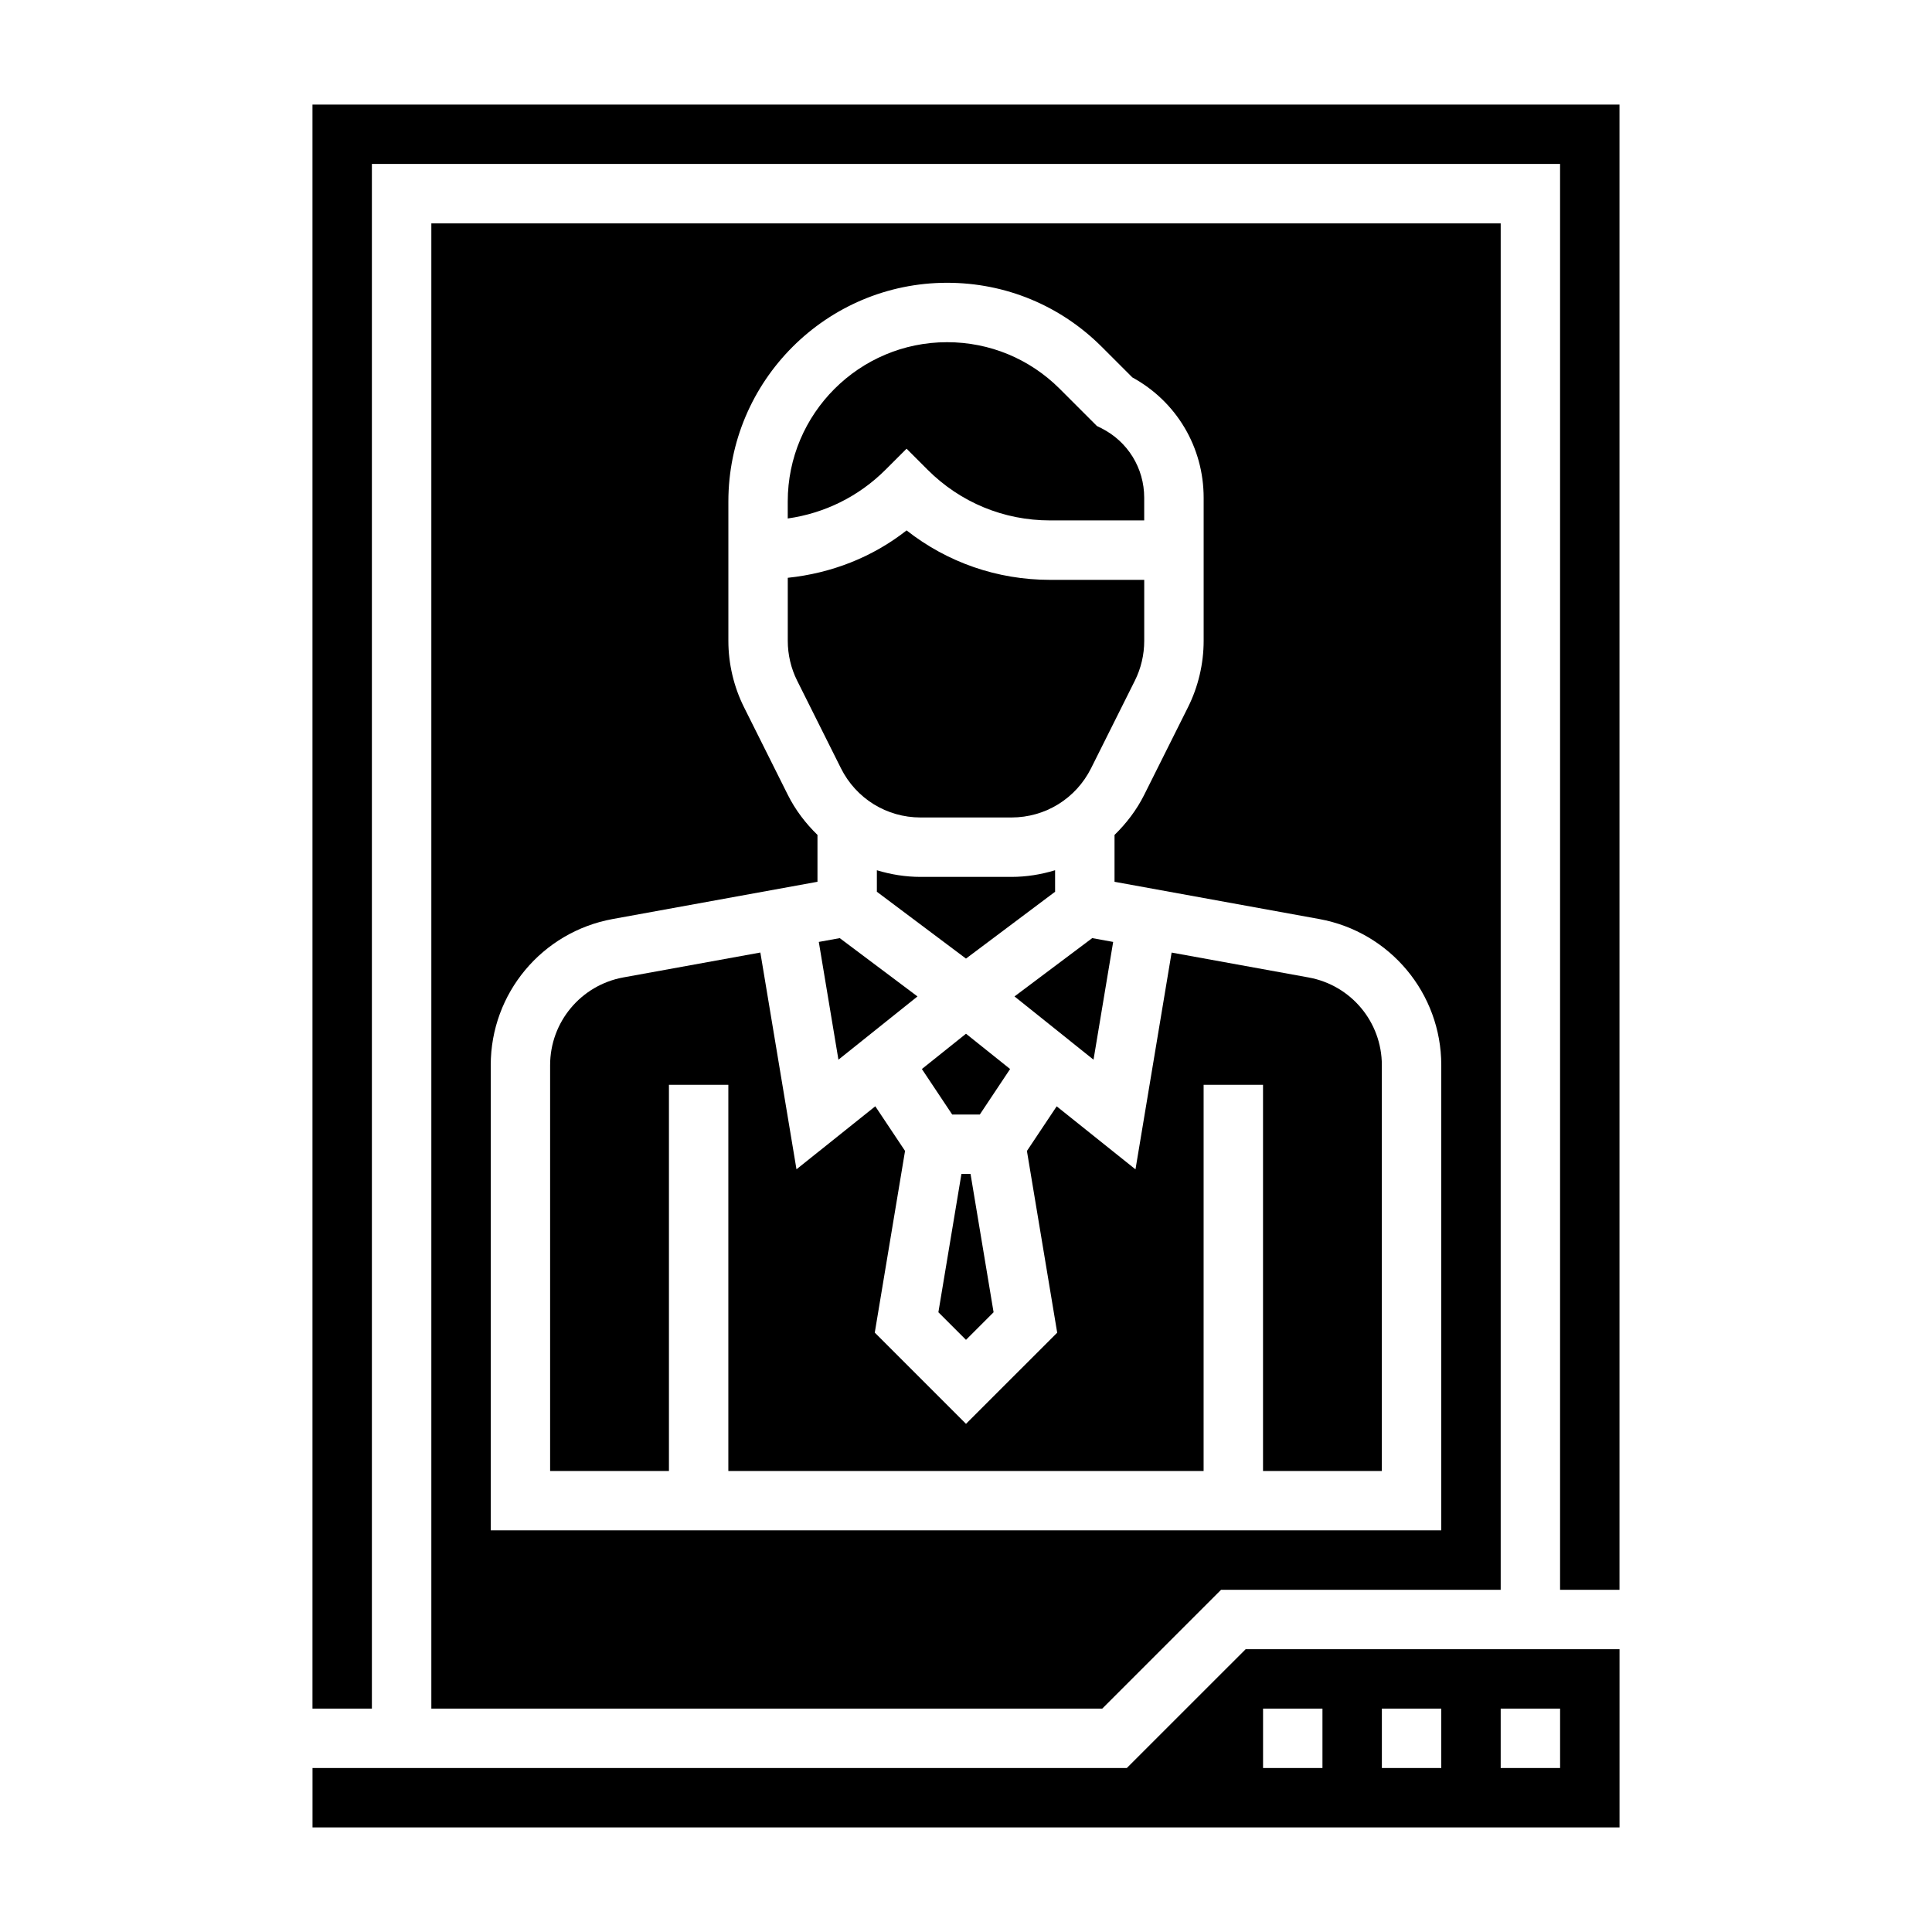
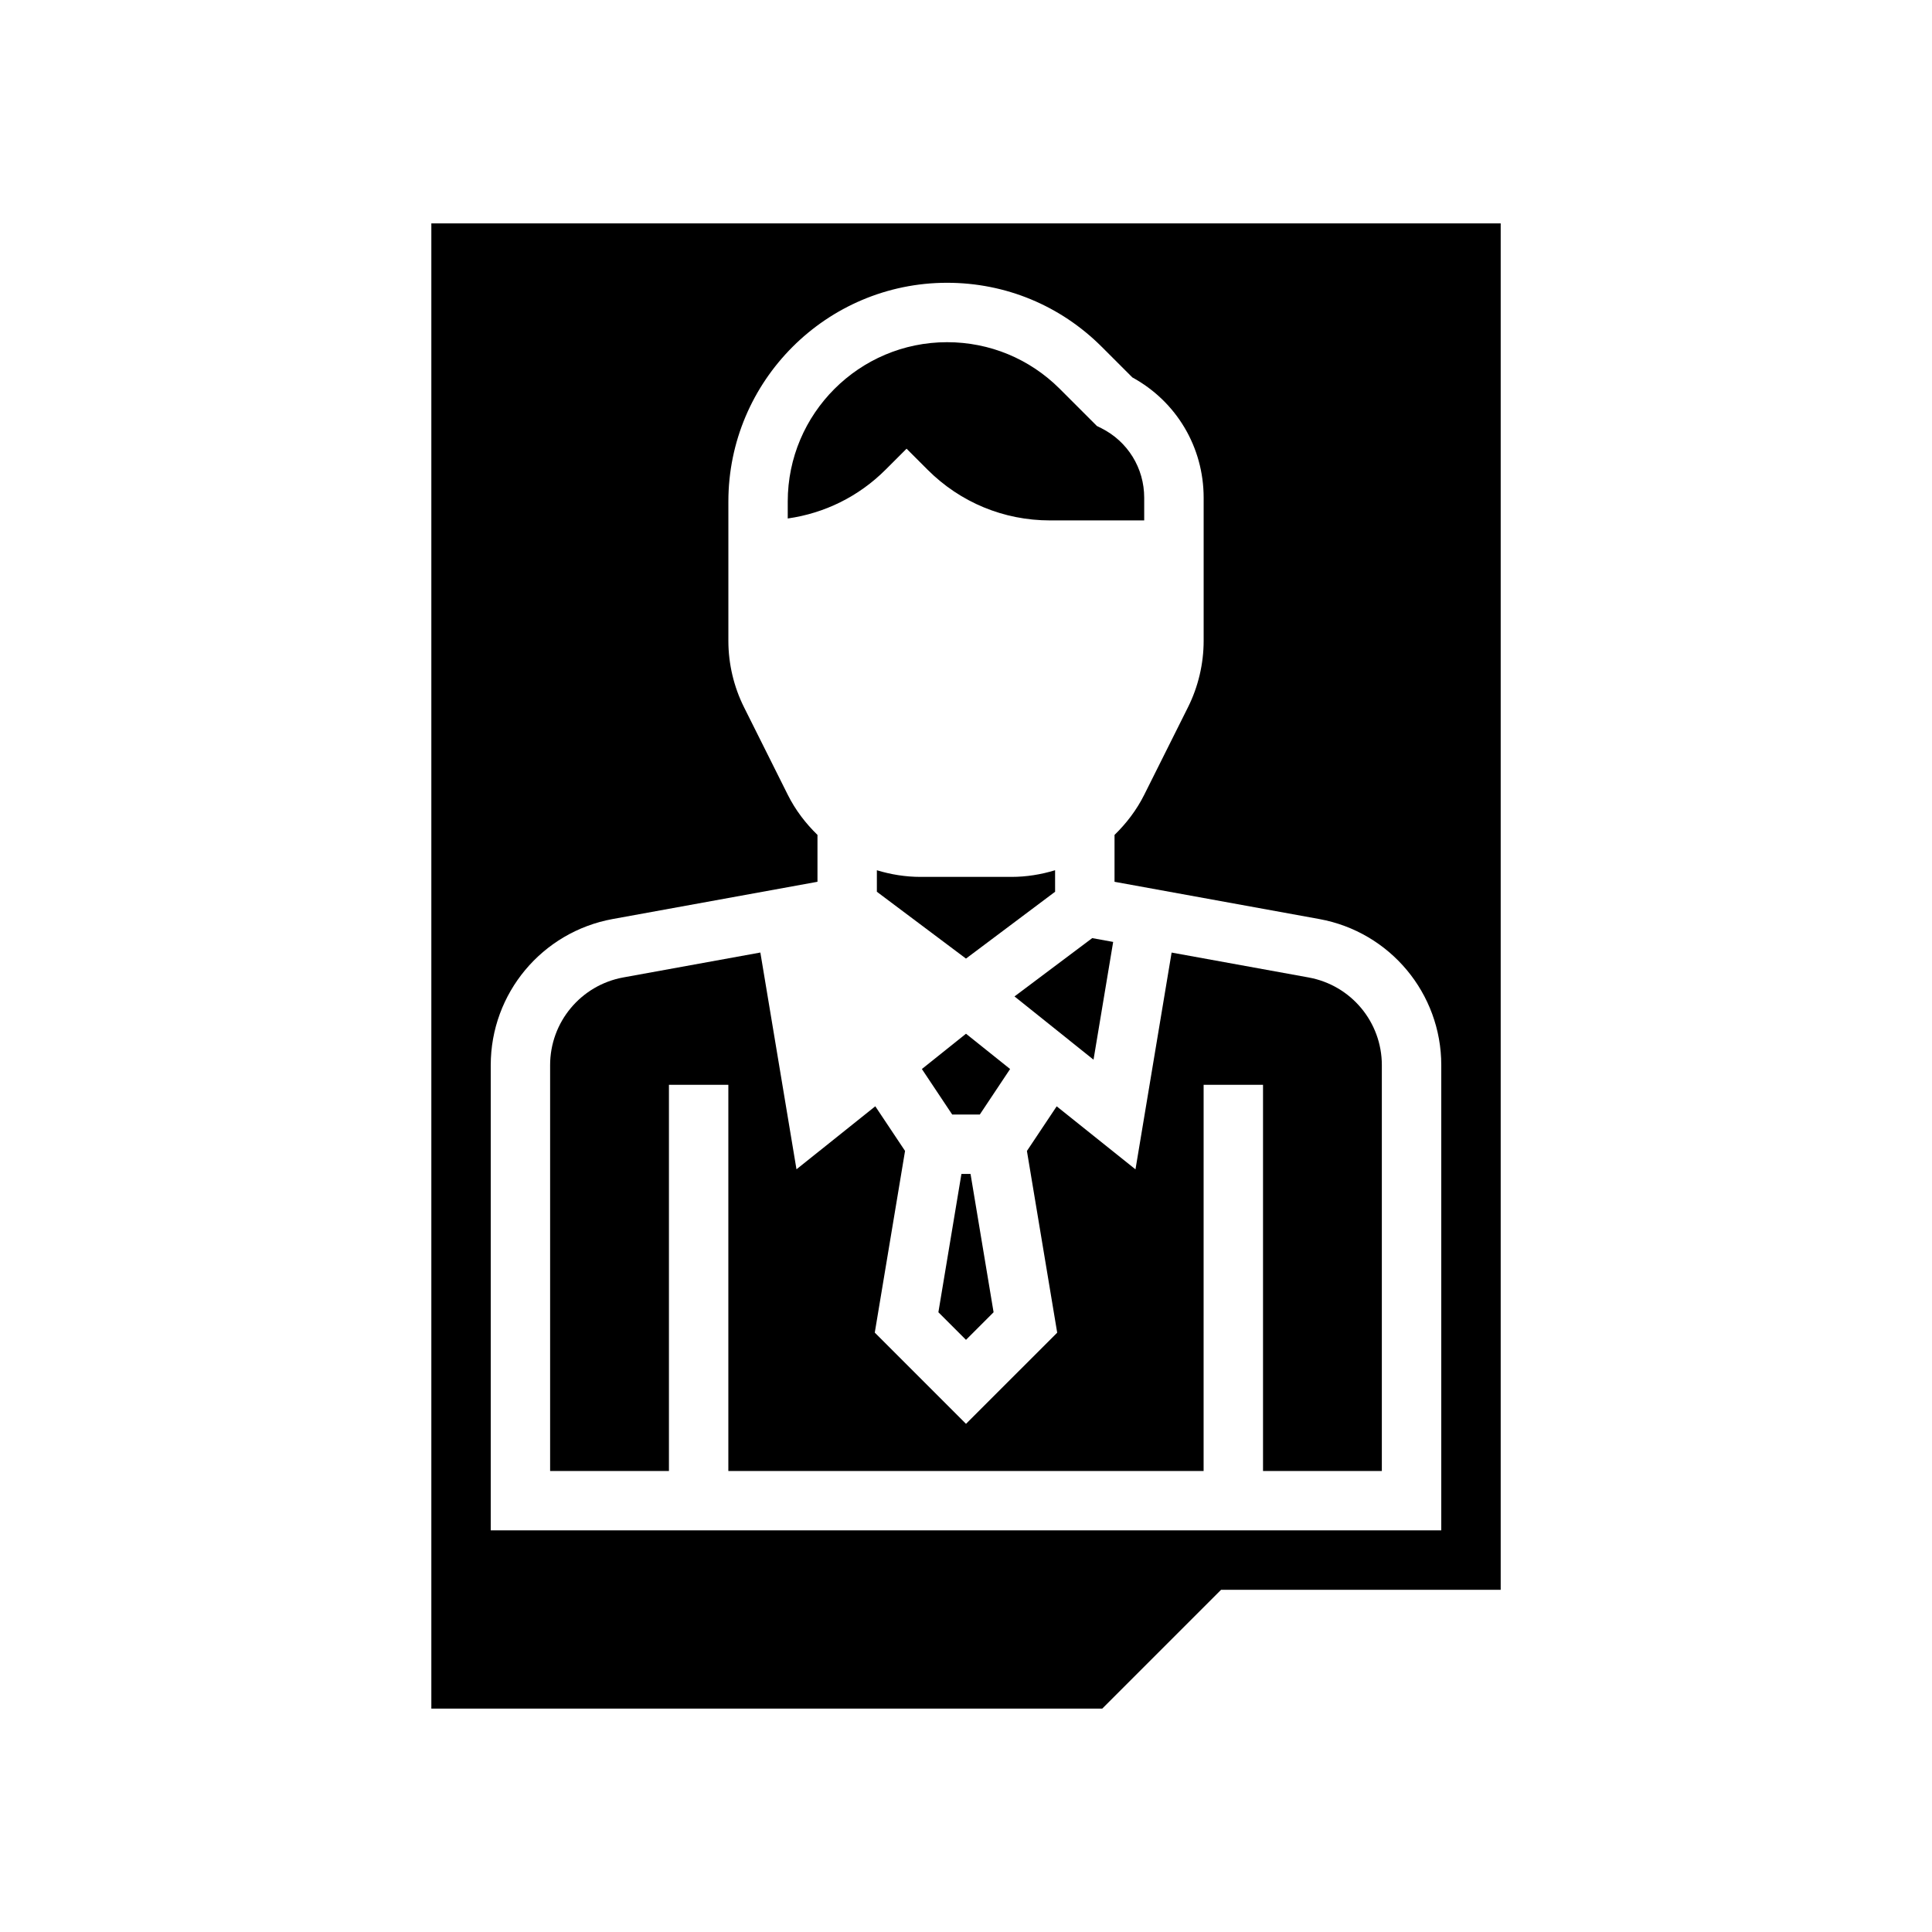
<svg xmlns="http://www.w3.org/2000/svg" fill="#000000" width="800px" height="800px" version="1.1" viewBox="144 144 512 512">
  <g>
    <path d="m400 417.95-11.691 9.352 8.031 12.055h7.32l8.027-12.055z" />
    <path d="m398.79 455.1-6.109 36.66 7.316 7.312 7.312-7.312-6.109-36.66z" />
-     <path d="m387.97 360.64h24.059c9.004 0 17.098-5.008 21.121-13.051l11.586-23.176c1.637-3.266 2.496-6.918 2.496-10.562v-16.184h-24.961c-13.957 0-27.207-4.613-38.016-13.105-9.094 7.148-19.965 11.352-31.488 12.562v16.719c0 3.644 0.859 7.305 2.496 10.562l11.586 23.176c4.023 8.055 12.125 13.059 21.121 13.059z" />
    <path d="m384.25 262.91 5.566 5.566c8.668 8.668 20.191 13.438 32.449 13.438h24.961v-6.016c0-7.856-4.367-14.926-11.391-18.438l-1.141-0.566-9.848-9.848c-7.977-7.973-18.586-12.363-29.859-12.363-23.285 0-42.227 18.938-42.227 42.223v4.496c9.777-1.387 18.812-5.824 25.922-12.926z" />
    <path d="m423.61 374.62c-3.691 1.129-7.578 1.766-11.586 1.766h-24.059c-4.008 0-7.894-0.637-11.586-1.762v5.699l23.617 17.711 23.617-17.711z" />
-     <path d="m226.81 171.71v425.09h15.746v-409.35h314.88v377.86h15.746v-393.6z" />
-     <path d="m442.62 612.54h-215.8v15.742h346.37v-47.23h-99.074zm99.078-15.742h15.742v15.742h-15.742zm-31.488 0h15.742v15.742h-15.742zm-31.488 0h15.742v15.742h-15.742z" />
    <path d="m541.7 565.31v-362.11h-283.39v393.6h177.8l31.488-31.488zm-267.65-15.746v-123.29c0-19.027 13.594-35.305 32.316-38.723l54.273-9.871v-12.422c-3.125-3.039-5.84-6.566-7.871-10.637l-11.586-23.176c-2.715-5.43-4.156-11.52-4.156-17.598v-36.926c0-31.973 26-57.98 57.969-57.98 15.484 0 30.039 6.031 40.988 16.98l8.094 8.094c11.691 6.391 18.902 18.48 18.902 31.887v37.934c0 6.078-1.441 12.172-4.156 17.602l-11.59 23.188c-2.031 4.062-4.746 7.59-7.871 10.637v12.422l54.27 9.871c18.727 3.414 32.32 19.695 32.32 38.719v123.29z" />
    <path d="m490.81 403.04-36.32-6.598-9.574 57.449-20.883-16.703-7.887 11.832 8.023 48.152-24.168 24.164-24.176-24.176 8.023-48.152-7.887-11.832-20.883 16.703-9.574-57.449-36.32 6.598c-11.238 2.055-19.395 11.832-19.395 23.246v107.55h31.488v-102.34h15.742v102.34h125.95l0.004-102.34h15.742v102.34h31.488v-107.55c0-11.414-8.156-21.191-19.398-23.234z" />
-     <path d="m360.99 393.62 5.203 31.207 20.949-16.762-20.602-15.453z" />
    <path d="m439 393.62-5.551-1.008-20.598 15.453 20.945 16.762z" />
  </g>
</svg>